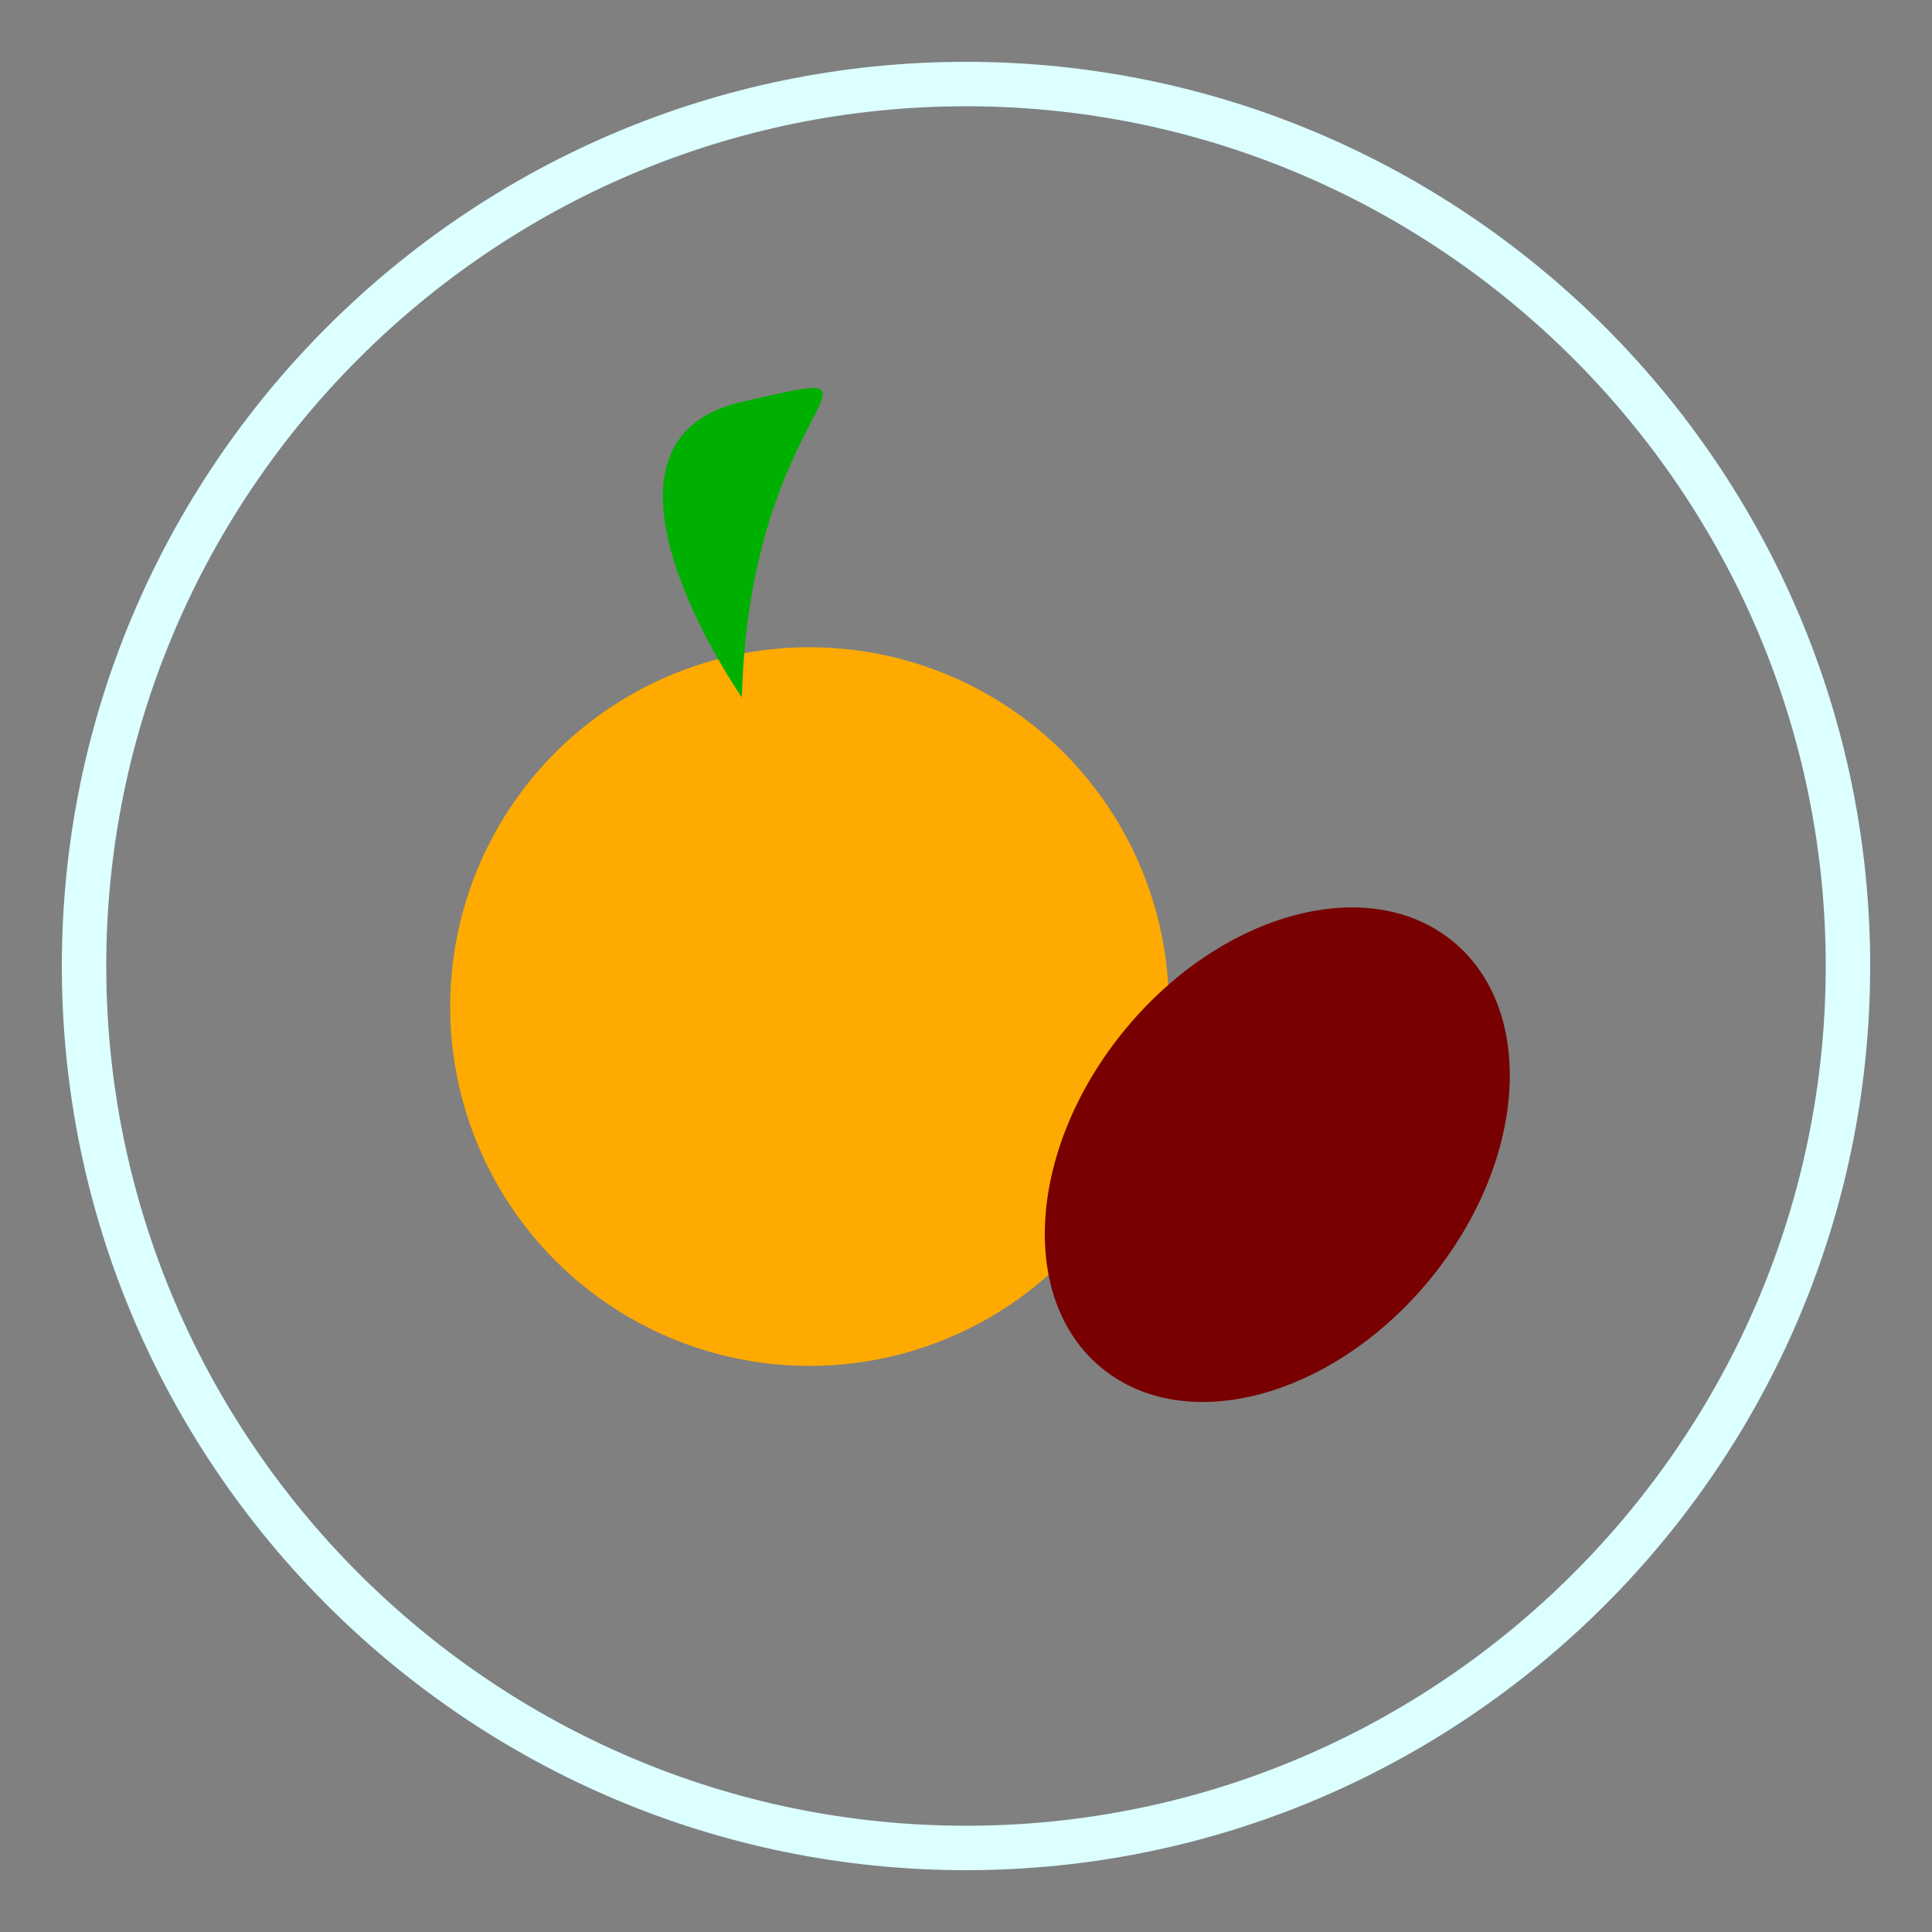
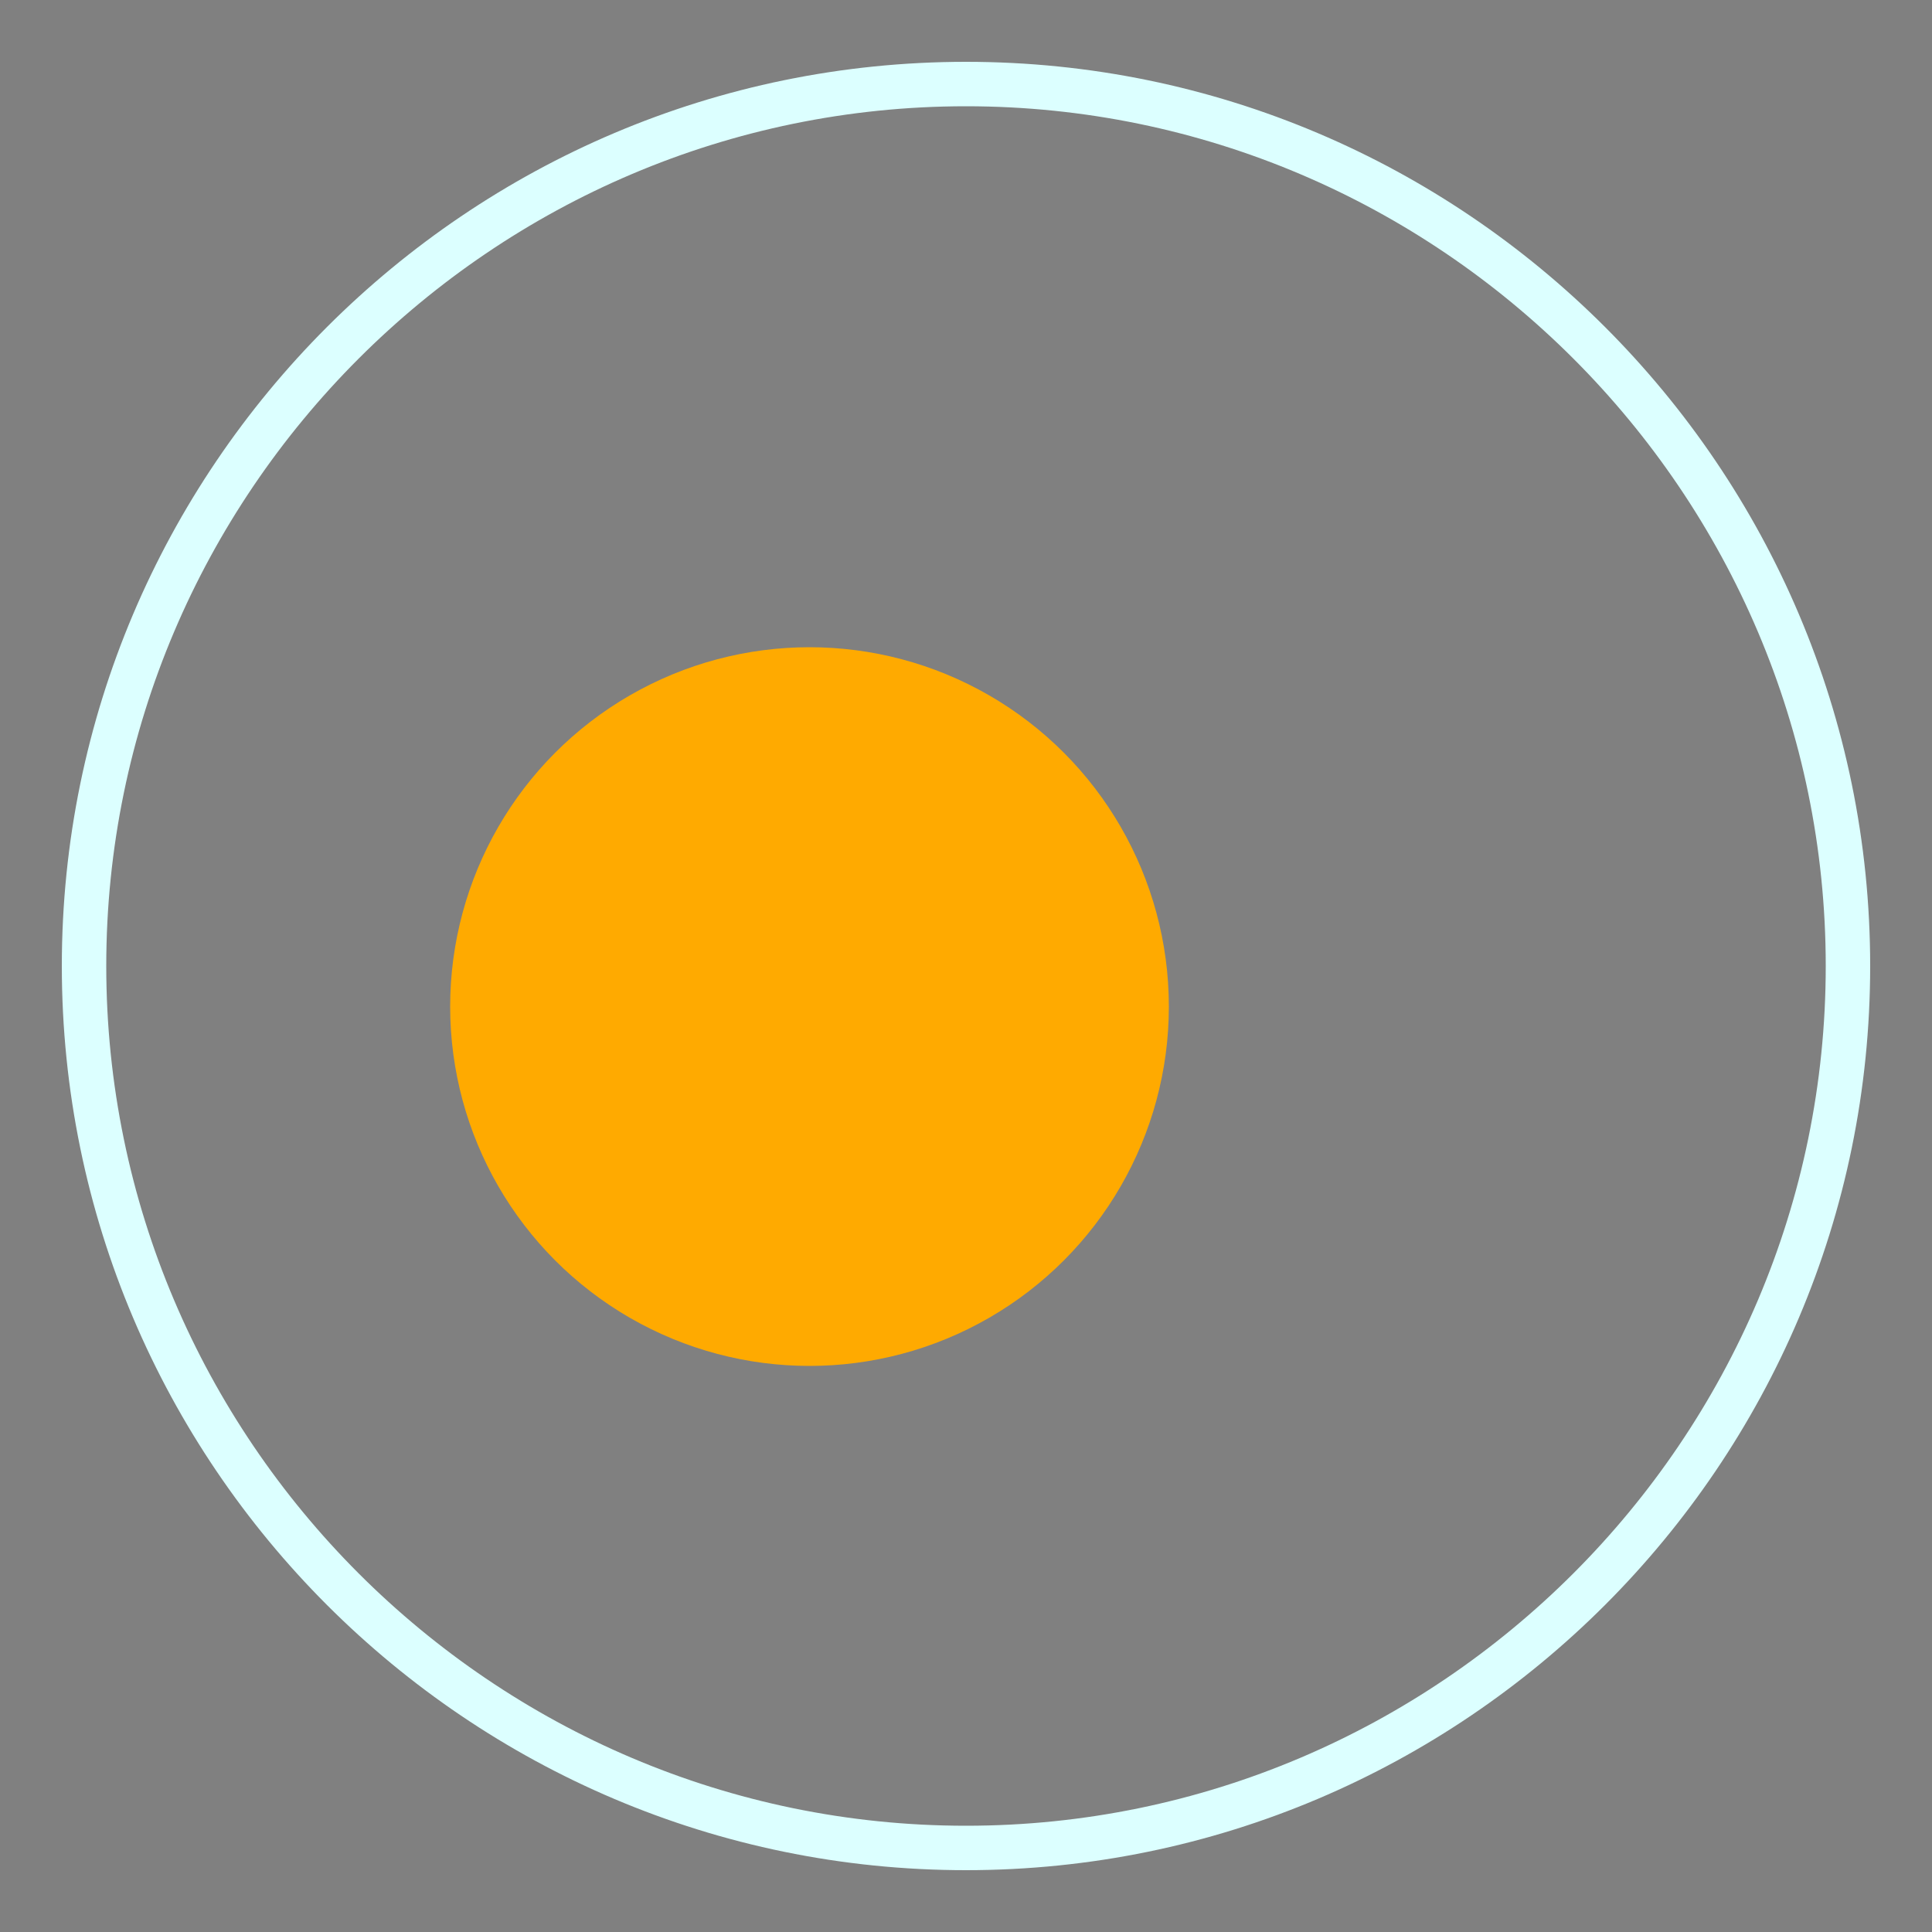
<svg xmlns="http://www.w3.org/2000/svg" version="1.1" id="Livello_1" x="0px" y="0px" viewBox="0 0 100 100" style="enable-background:new 0 0 100 100;" xml:space="preserve">
  <rect x="0" y="0" width="100" height="100" fill="#808080" stroke="none" />
  <style type="text/css">
	.st0{fill:#DCFFFF;}
	.st1{fill:#FFAA00;}
	.st2{fill:#00B000;}
	.st3{fill:#780000;}
	.st4{fill:#AEB800;}
	.st5{fill:#BBA300;}
</style>
  <g>
    <path class="st0" d="M50,96.8c-25.8,0-46.8-21-46.8-46.8S24.2,3.2,50,3.2s46.8,21,46.8,46.8S75.8,96.8,50,96.8z M50,5.5   C25.5,5.5,5.5,25.5,5.5,50c0,24.5,20,44.5,44.5,44.5c24.5,0,44.5-20,44.5-44.5C94.5,25.5,74.5,5.5,50,5.5z" />
  </g>
  <g>
    <circle class="st1" cx="41.9" cy="52.1" r="18.6" />
-     <path class="st2" d="M38.4,36.1c0,0-9.2-13.2,0-15.3S38.8,20.5,38.4,36.1z" />
-     <ellipse transform="matrix(0.637 -0.771 0.771 0.637 -22.098 72.638)" class="st3" cx="66.1" cy="59.8" rx="14.3" ry="10.2" />
  </g>
  <g>
    <path class="st4" d="M-53,161.1c5.4,13.6-8.3,18.5-18,18.5s-25.6-6.4-17.3-18.5c10.3-14.8,7.9-26.5,17.6-26.5S-58.9,146.3-53,161.1   z" />
    <path class="st2" d="M-69.9,137.2c0,0-9.2-13.2,0-15.3S-69.4,121.6-69.9,137.2z" />
    <circle class="st3" cx="-44.8" cy="165.4" r="15" />
-     <circle class="st5" cx="-44.8" cy="165.4" r="12.2" />
  </g>
</svg>